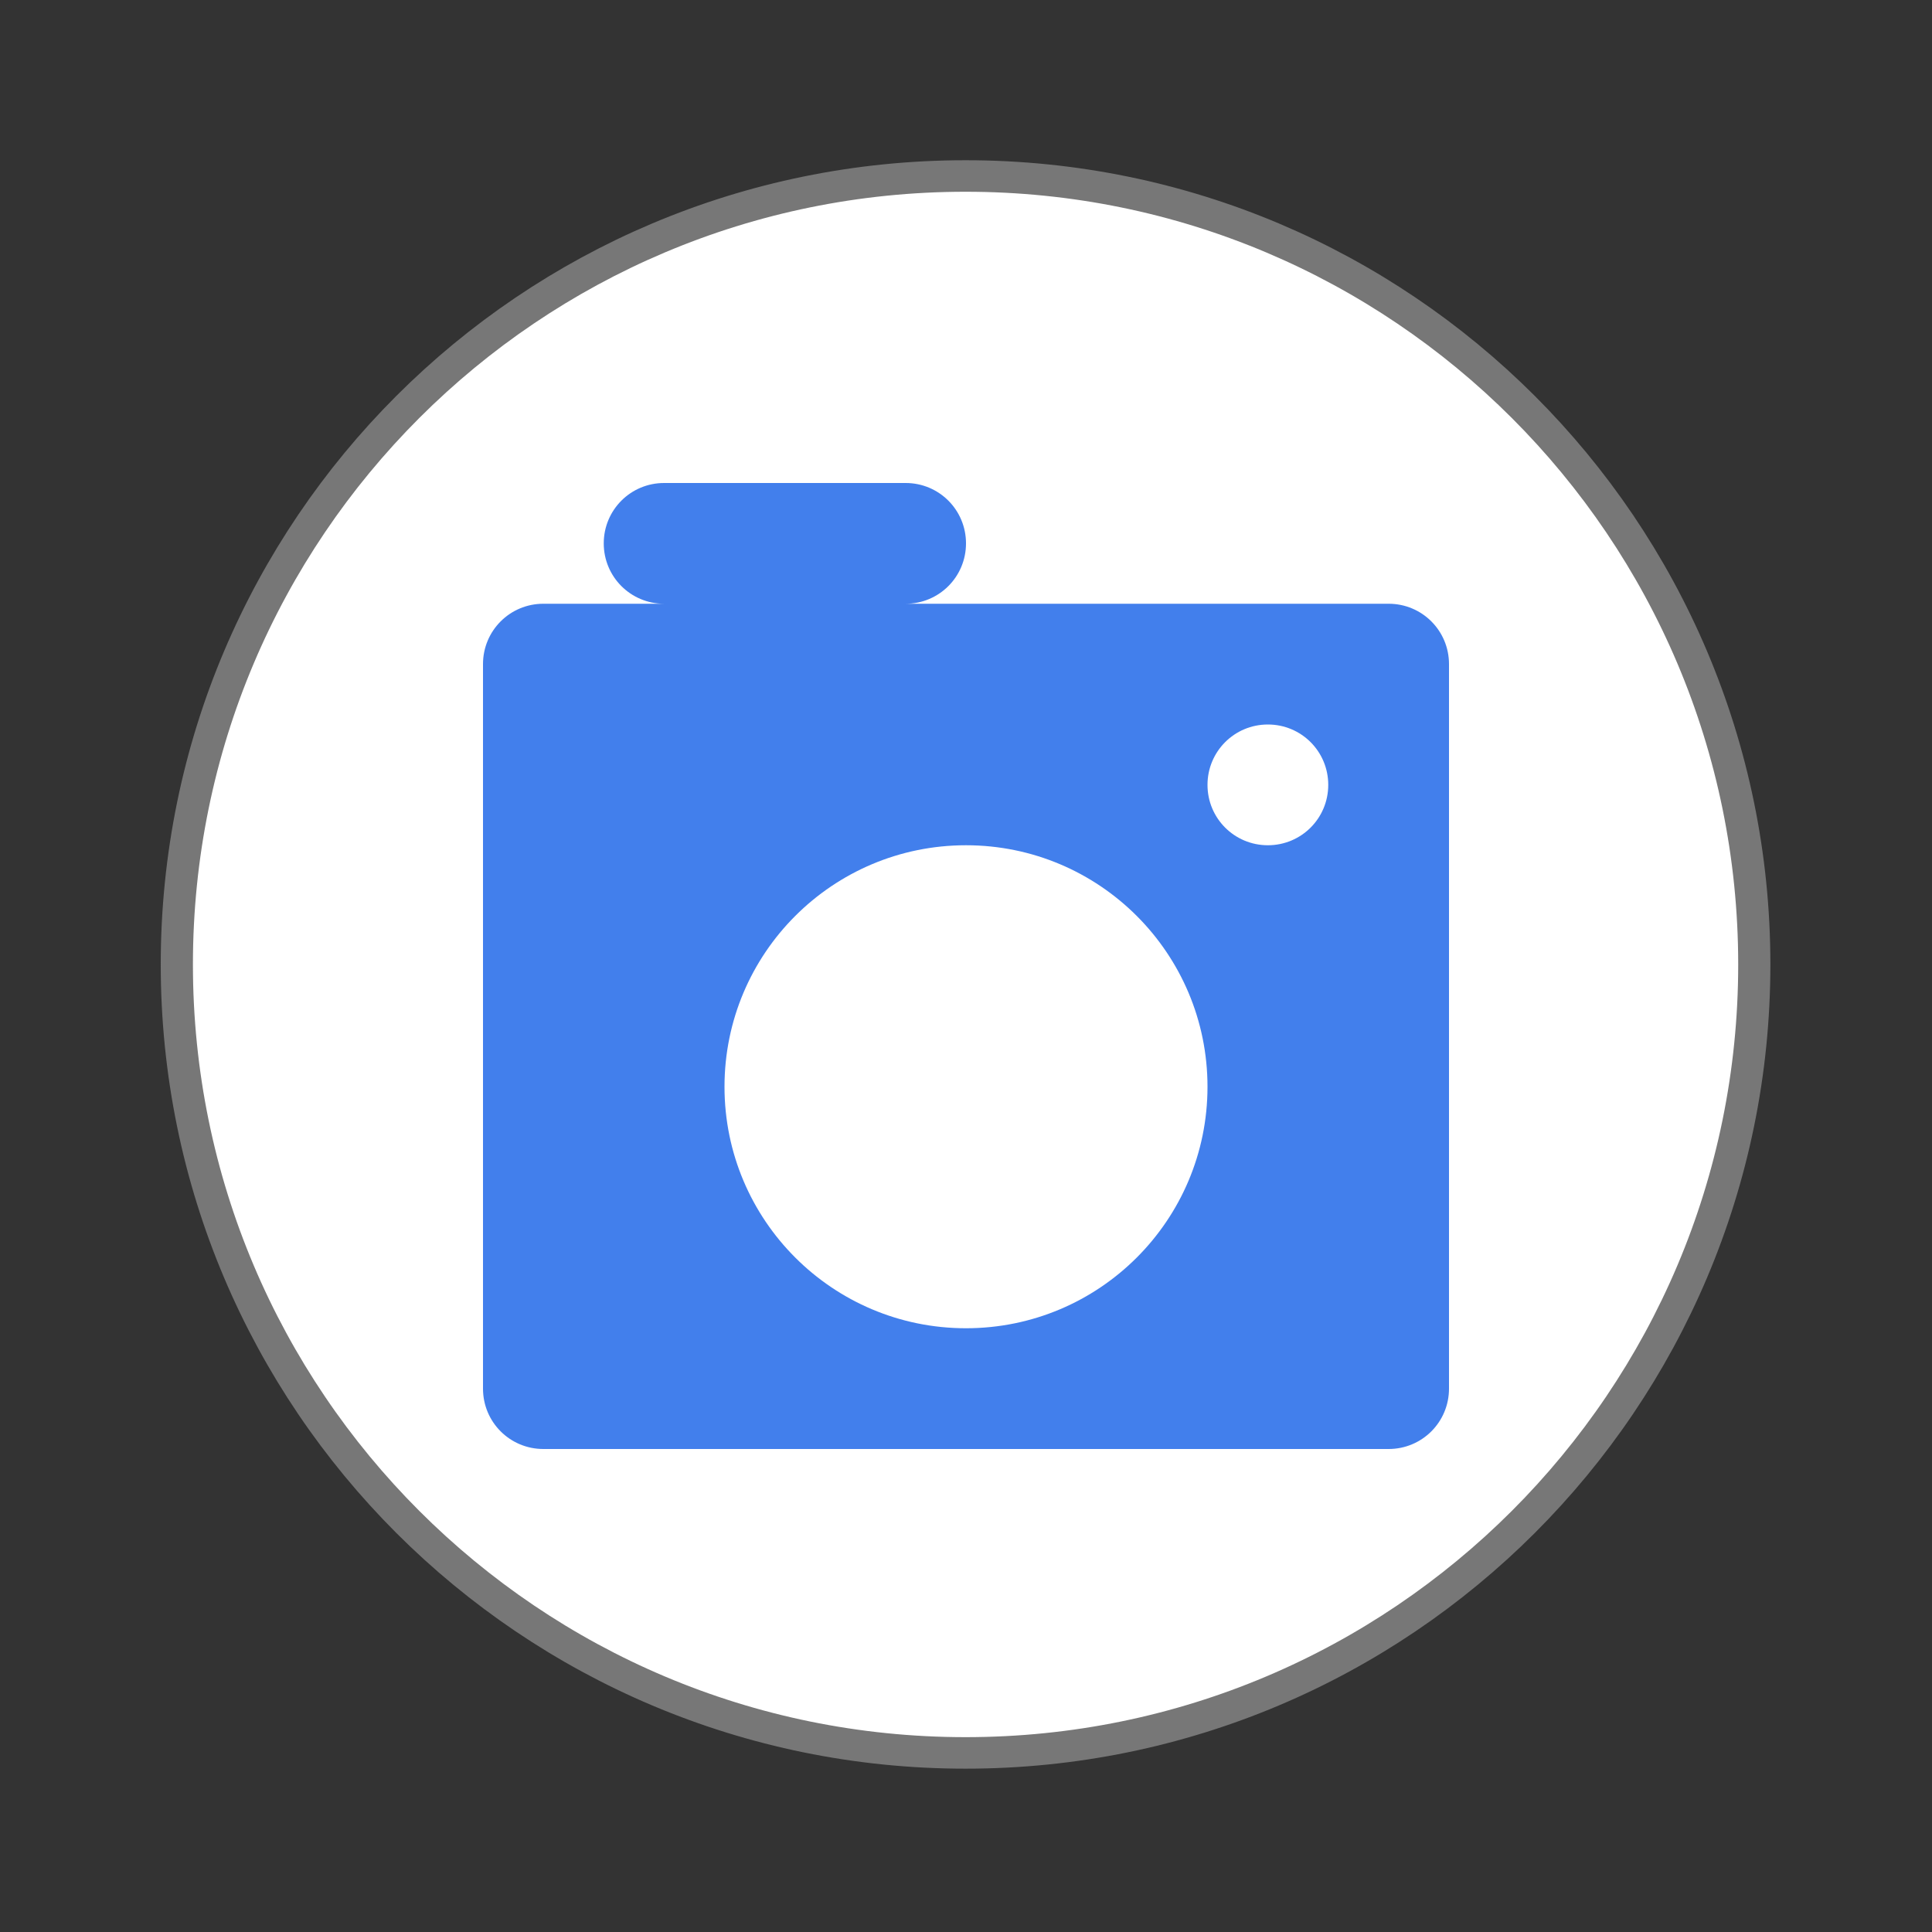
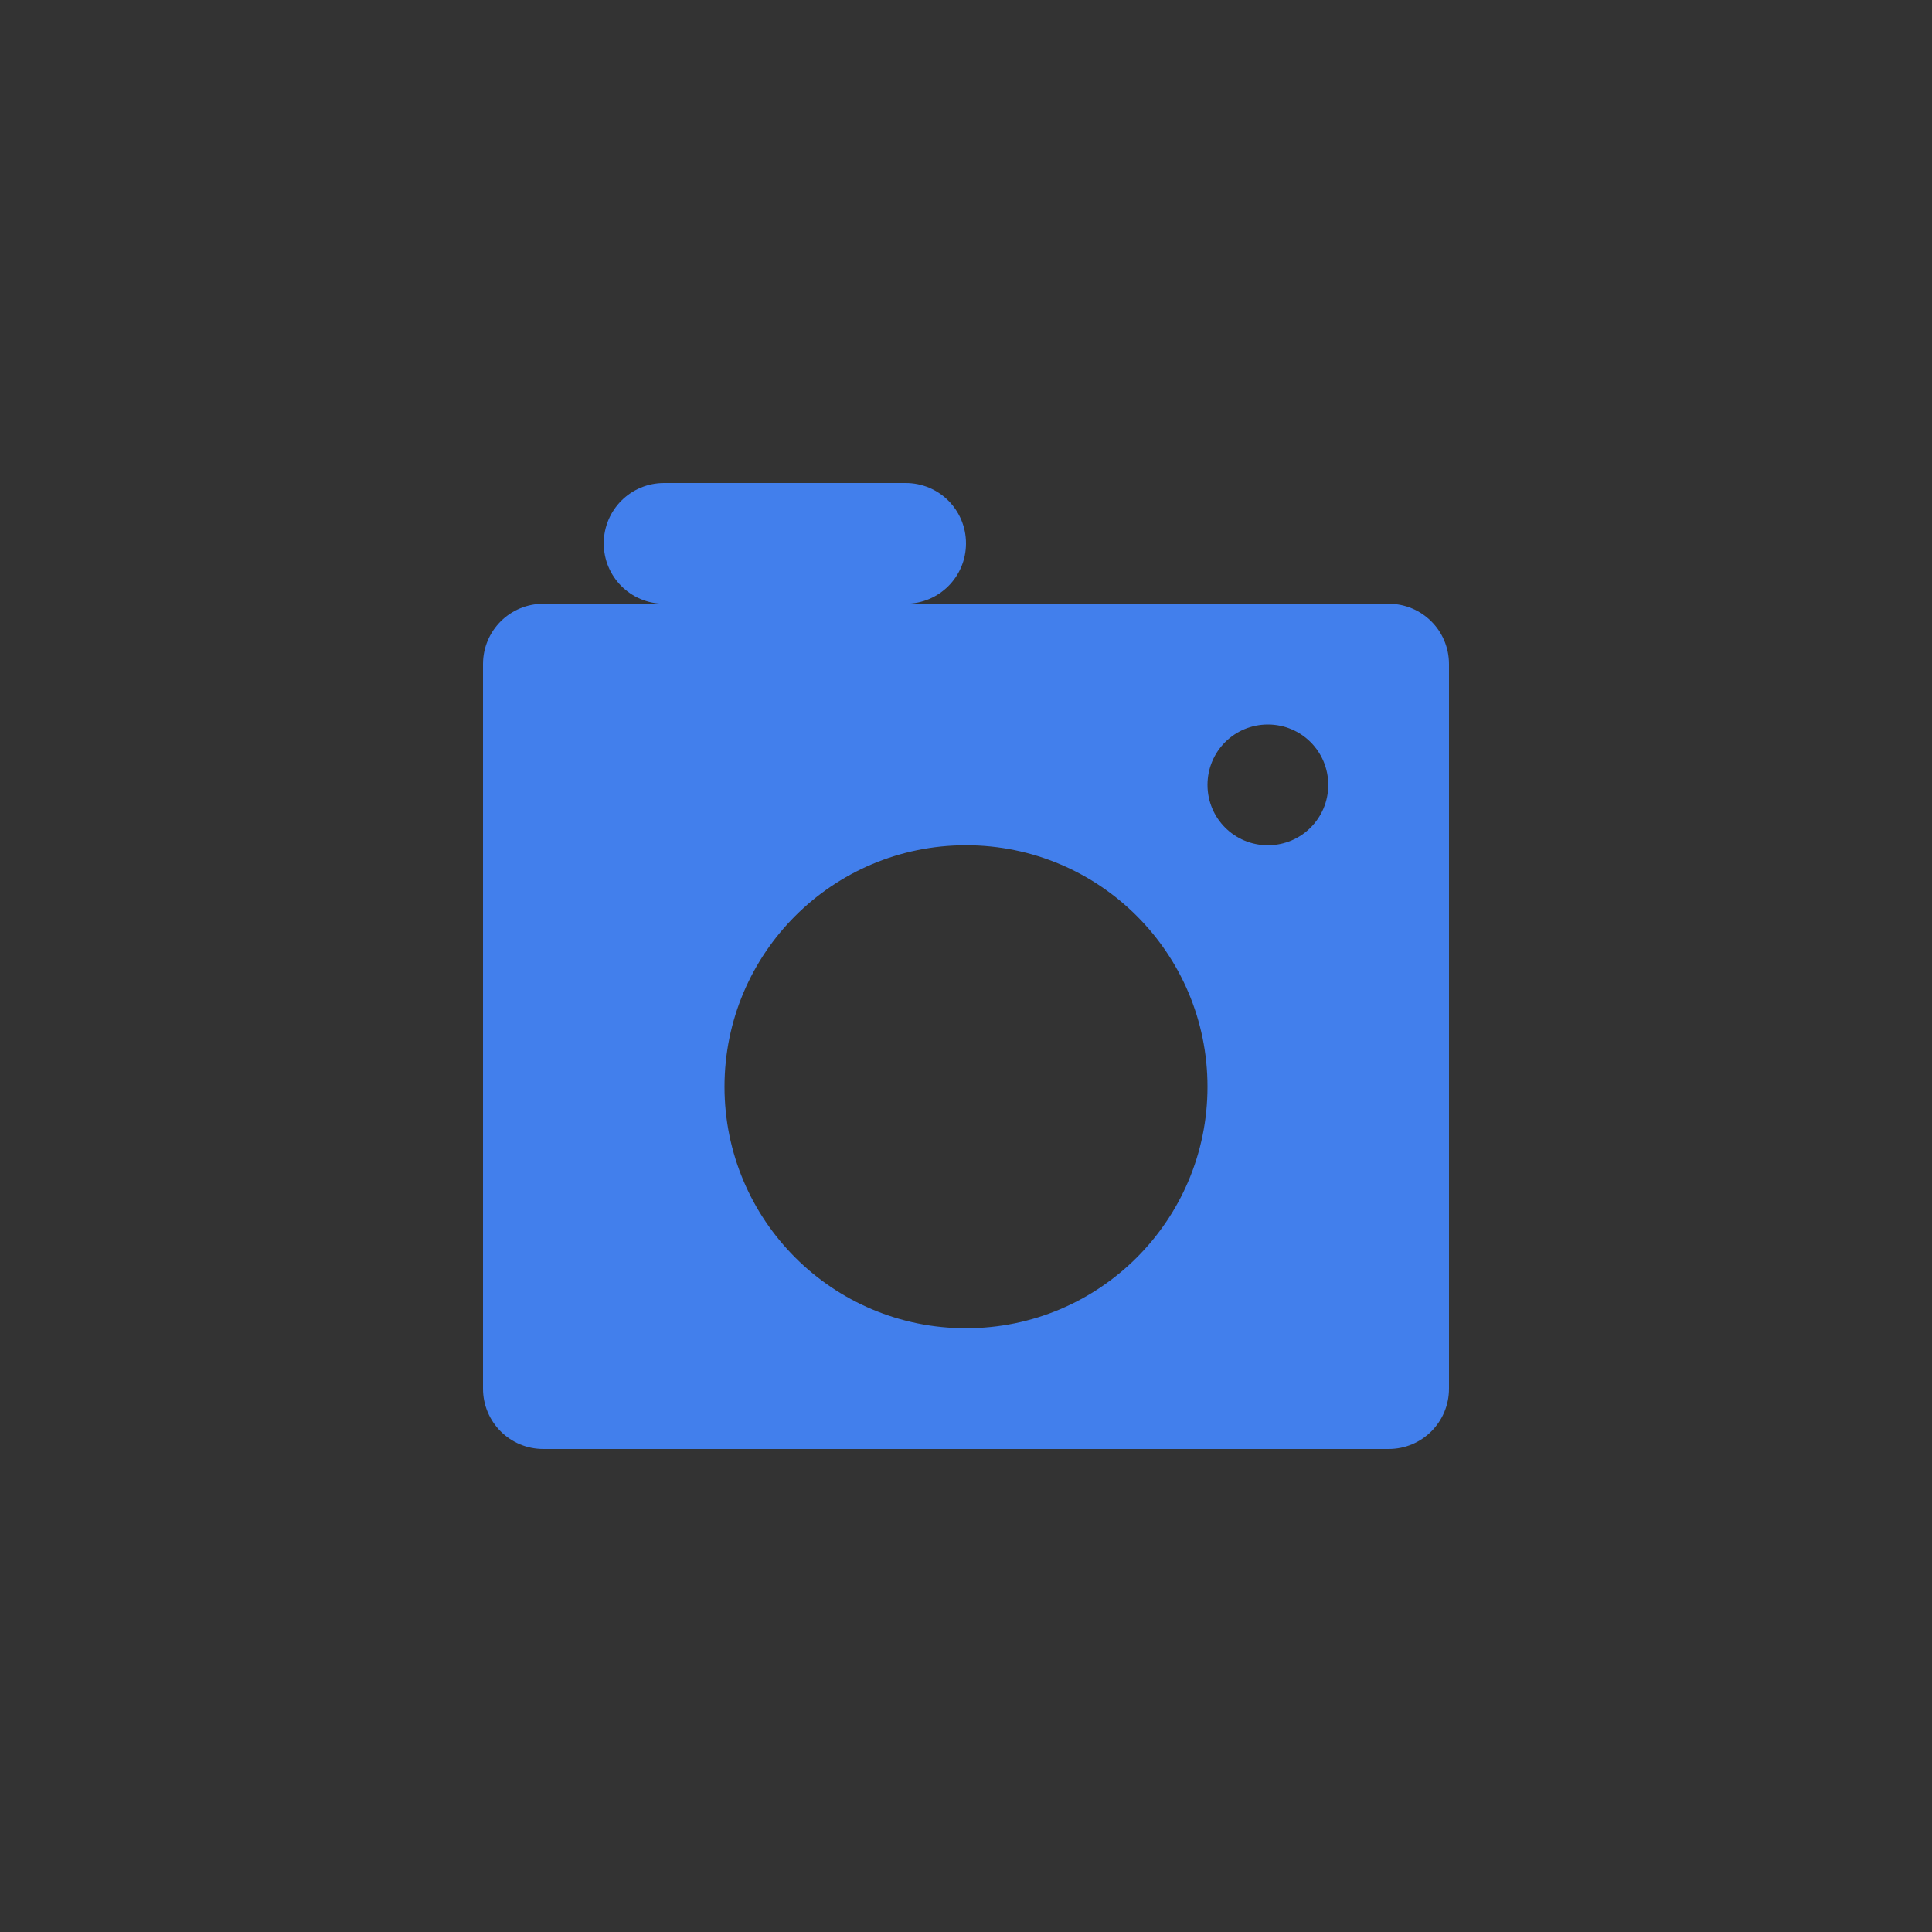
<svg xmlns="http://www.w3.org/2000/svg" viewBox="0 0 16 16">
  <rect x="0" y="0" width="16" height="16" fill="#333333" stroke="none" />
-   <path d="m 25.933 35.19 c 0 6.909 -5.487 12.509 -12.255 12.509 c -6.768 0 -12.255 -5.6 -12.255 -12.509 c 0 -6.909 5.487 -12.509 12.255 -12.509 c 6.768 0 12.255 5.6 12.255 12.509 Z" transform="matrix(.533 0 0 .522 .706 -10.382)" style="fill:#fff;stroke:#777;stroke-width:0.5" />
  <path d="M 5.5,4 C 5.223,4 5,4.223 5,4.5 5,4.777 5.223,5 5.5,5 l -1,0 C 4.223,5 4,5.223 4,5.5 l 0,6 C 4,11.777 4.223,12 4.5,12 l 7,0 c 0.277,0 0.5,-0.223 0.5,-0.5 l 0,-6 C 12,5.223 11.777,5 11.5,5 l -4,0 C 7.777,5 8,4.777 8,4.5 8,4.223 7.777,4 7.5,4 Z m 5,2 C 10.777,6 11,6.223 11,6.5 11,6.777 10.777,7 10.5,7 10.223,7 10,6.777 10,6.5 10,6.223 10.223,6 10.5,6 Z M 8,7 c 1.105,0 2,0.895 2,2 0,1.105 -0.895,2 -2,2 C 6.895,11 6,10.105 6,9 6,7.895 6.895,7 8,7 Z" style="fill:#427fec;opacity:1;fill-opacity:1;stroke:none" />
</svg>